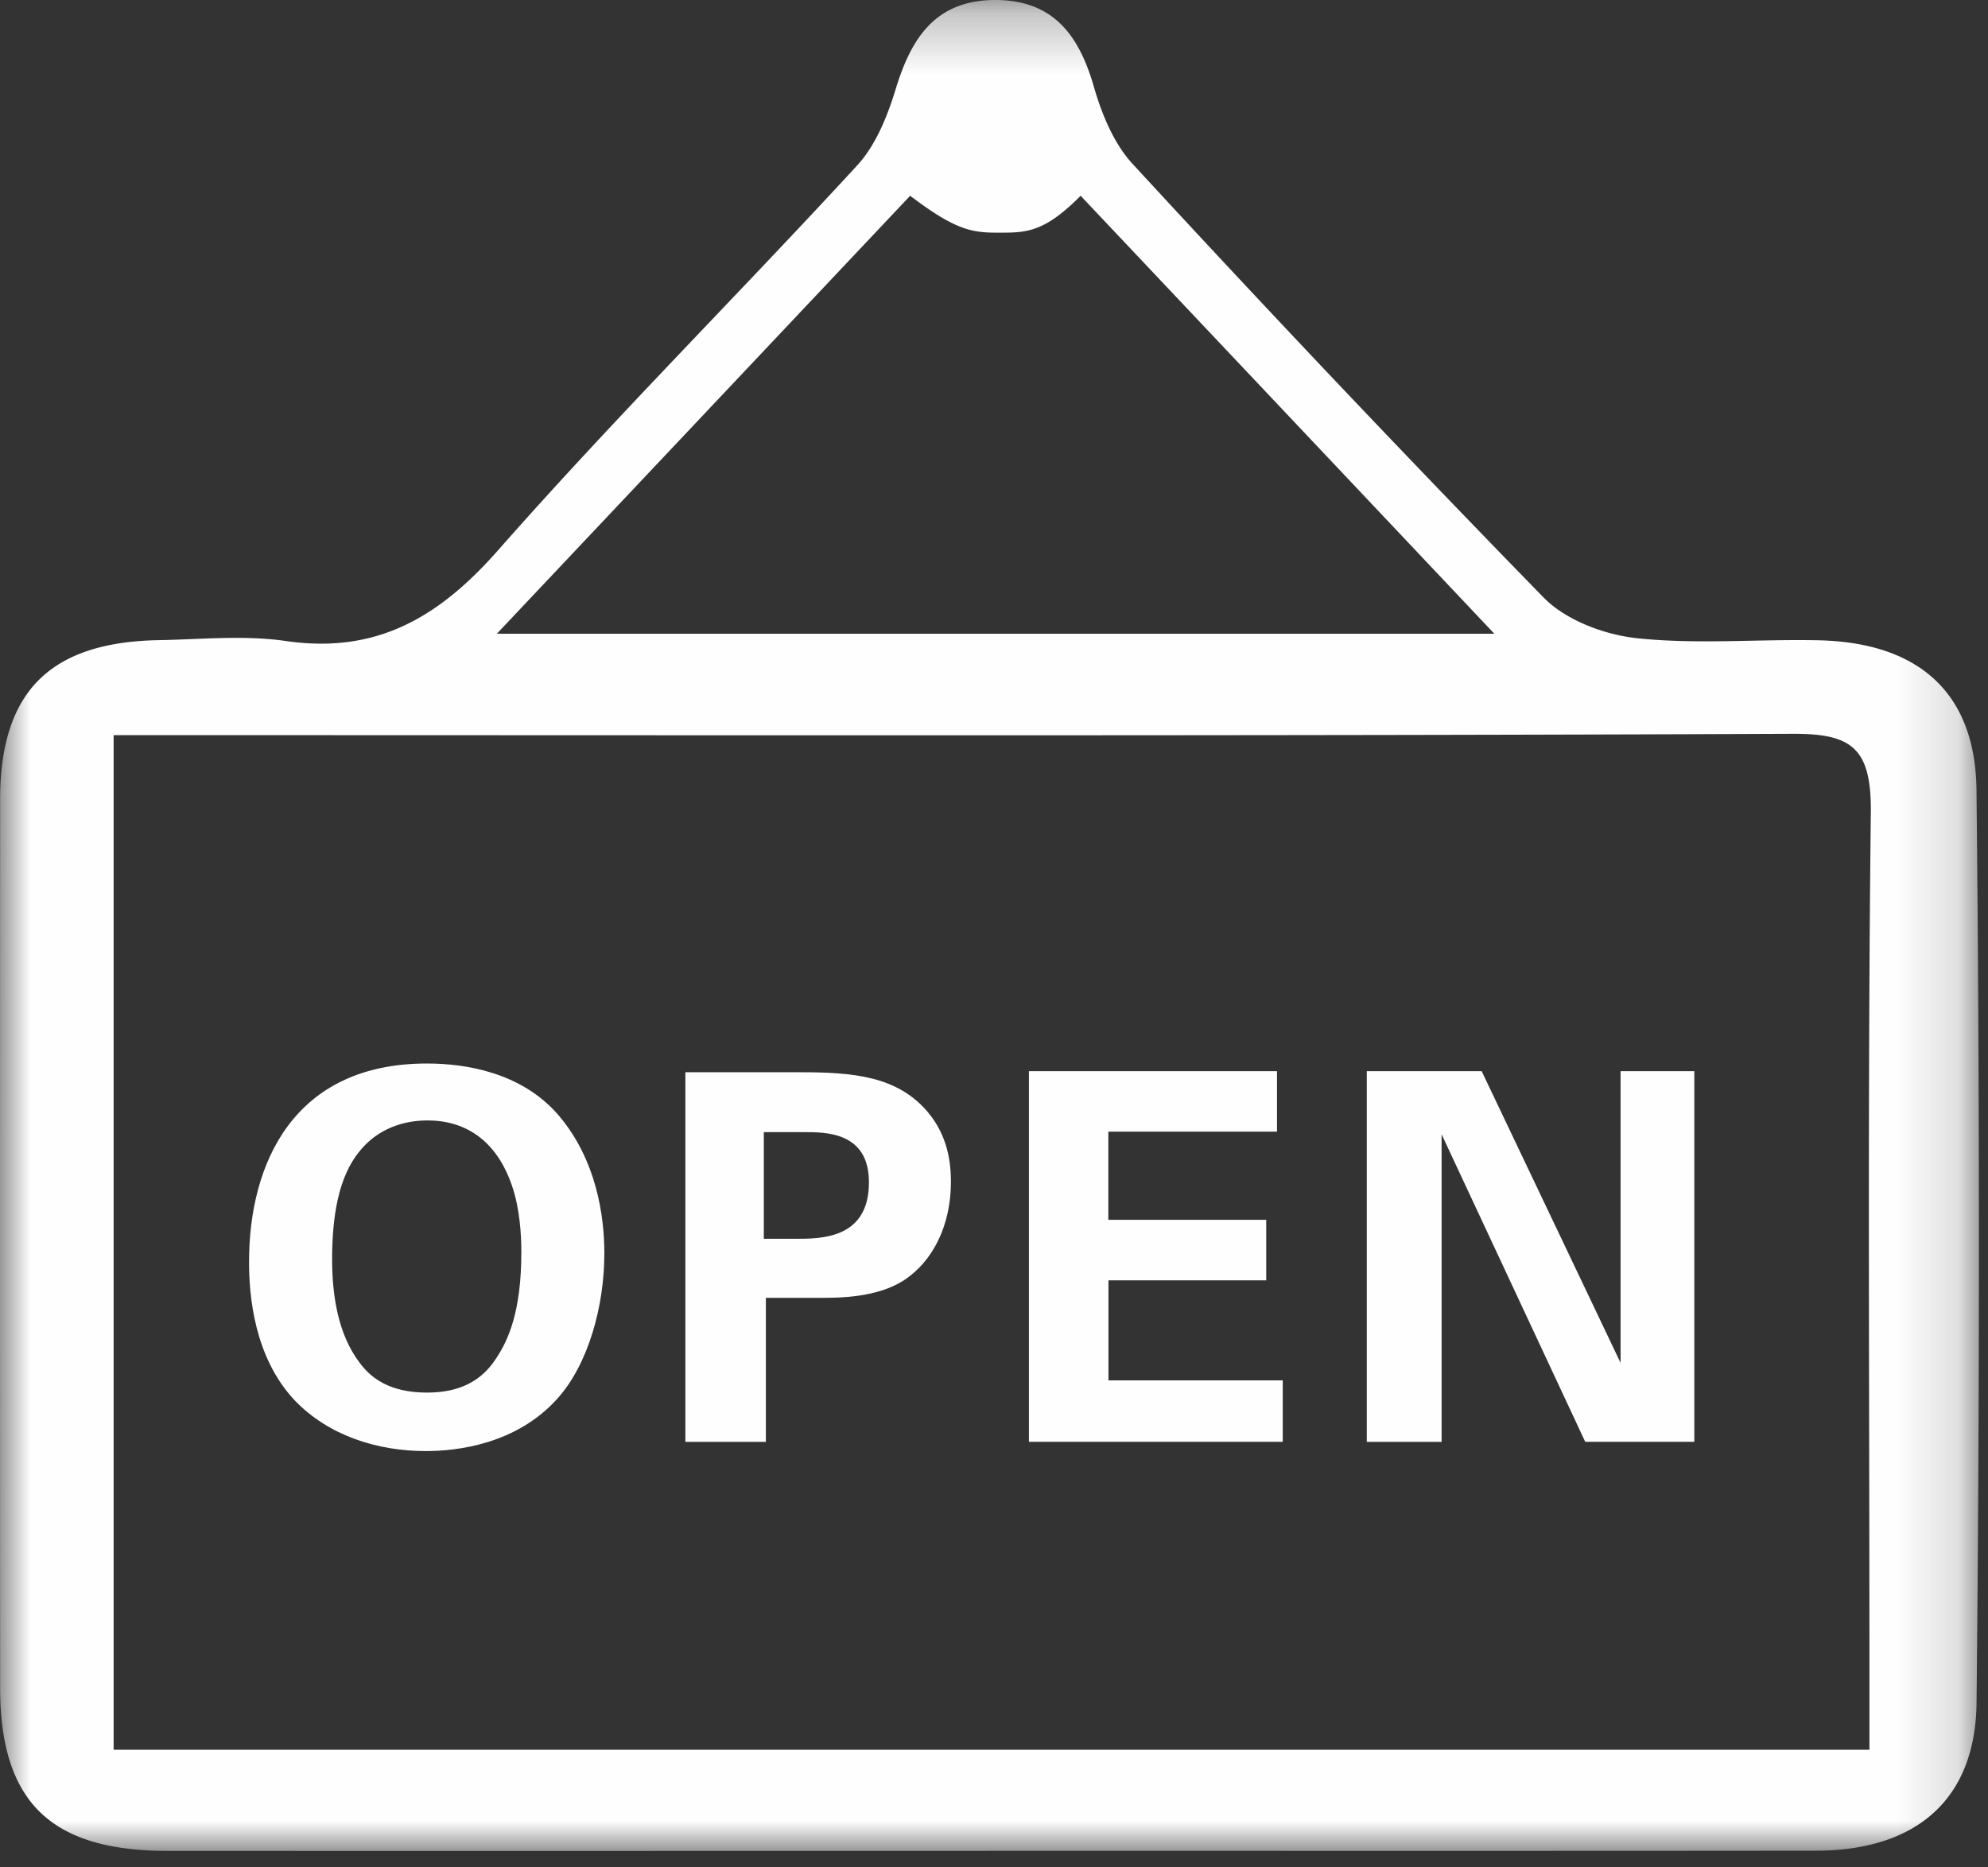
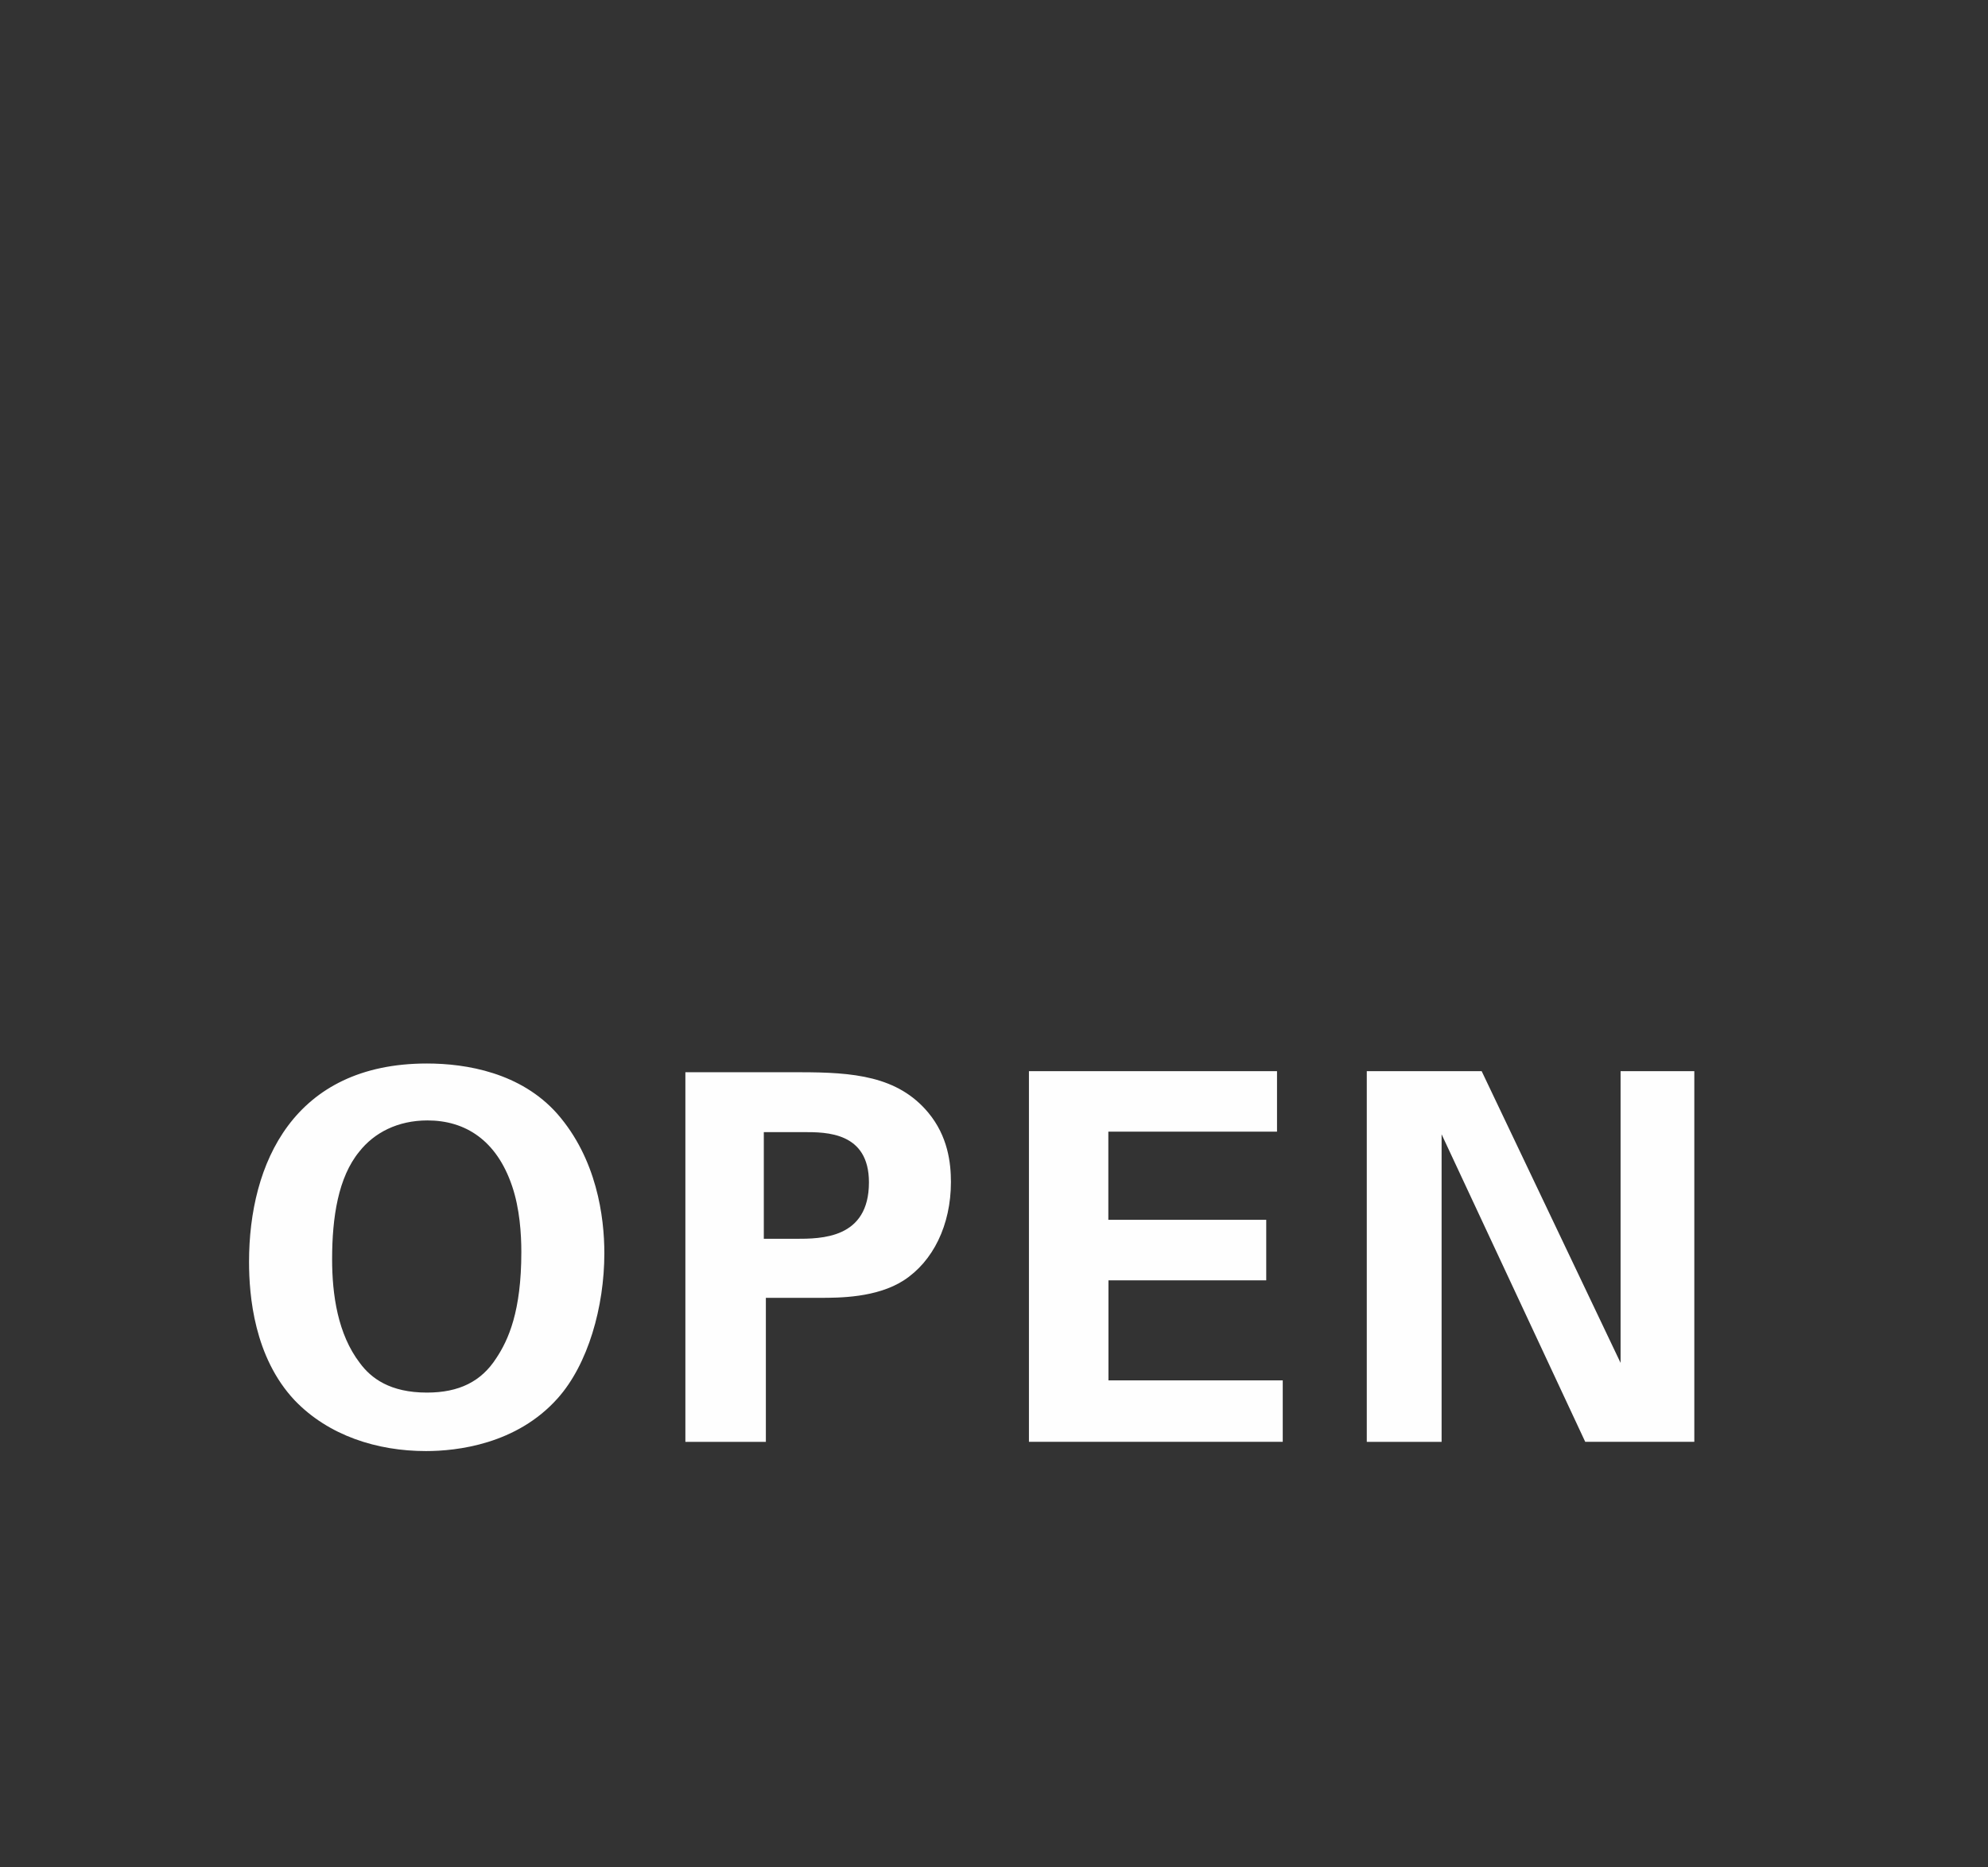
<svg xmlns="http://www.w3.org/2000/svg" xmlns:xlink="http://www.w3.org/1999/xlink" width="33" height="31" viewBox="0 0 33 31">
  <rect x="0" y="0" width="33" height="31" fill="#333333" stroke="none" />
  <defs>
-     <path id="a" d="M0 .274h32.85V31H0z" />
-   </defs>
+     </defs>
  <g fill="none" fill-rule="evenodd">
    <g transform="translate(0 -.274)">
      <mask id="b" fill="#fff">
        <use xlink:href="#a" />
      </mask>
-       <path fill="#FEFEFE" d="M15.108 3.524l-6.86 7.27h16.557l-6.867-7.27c-.632.637-.927.612-1.412.612-.418 0-.7-.068-1.418-.612zm15.924 25.797v-1.208c0-4.78-.032-9.56.023-14.34.013-1.083-.316-1.32-1.292-1.317-8.916.037-17.833.022-26.749.022H1.886v16.843h29.146zM16.405 31c-4.547 0-9.093.002-13.64 0C.836 30.996.003 30.18.002 28.29 0 23.376 0 18.462.002 13.547c.001-1.789.826-2.614 2.637-2.646.702-.013 1.416-.086 2.104.014 1.516.22 2.552-.399 3.535-1.518 1.92-2.18 3.98-4.235 5.948-6.374.311-.337.505-.82.642-1.27.256-.843.656-1.47 1.634-1.479.97-.008 1.407.573 1.655 1.438.131.454.33.942.642 1.281a346.154 346.154 0 0 0 6.825 7.201c.368.376 1.004.615 1.542.674.992.106 2.003.015 3.005.035 1.655.031 2.622.85 2.638 2.492.054 5.048.053 10.096.001 15.144-.017 1.624-1.019 2.456-2.666 2.458-4.58.005-9.159.002-13.739.002z" mask="url(#b)" />
    </g>
    <path fill="#FEFEFE" d="M5.972 22.625c.187.255.503.493 1.115.493.536 0 .903-.186 1.15-.57.204-.306.417-.782.417-1.762 0-.298-.026-.723-.154-1.098-.256-.757-.774-1.088-1.404-1.088-.494 0-.885.204-1.132.518-.35.426-.451 1.09-.451 1.787 0 .588.094 1.243.459 1.72m1.115-4.97c.656 0 1.558.153 2.162.833.656.749.783 1.711.783 2.316 0 .893-.272 1.846-.774 2.408-.682.767-1.677.877-2.187.877-.81 0-1.618-.256-2.18-.843-.672-.715-.757-1.736-.757-2.298 0-1.634.74-3.293 2.953-3.293M12.679 20.565h.527c.426 0 1.218 0 1.218-.937 0-.834-.707-.834-1.081-.834h-.664v1.771zM11.377 17.8h1.898c.885 0 1.626.06 2.135.672.325.392.375.834.375 1.15 0 .715-.297 1.318-.783 1.633-.451.29-1.072.29-1.395.29h-.894v2.391h-1.336V17.8zM17.08 17.782h4.118v1.004h-2.8v1.464h2.621v1.005H18.4v1.66h2.893v1.02H17.08zM22.688 17.782h1.907l2.306 4.843v-4.843h1.224v6.153h-1.811L23.93 18.83v5.106h-1.242z" />
  </g>
</svg>